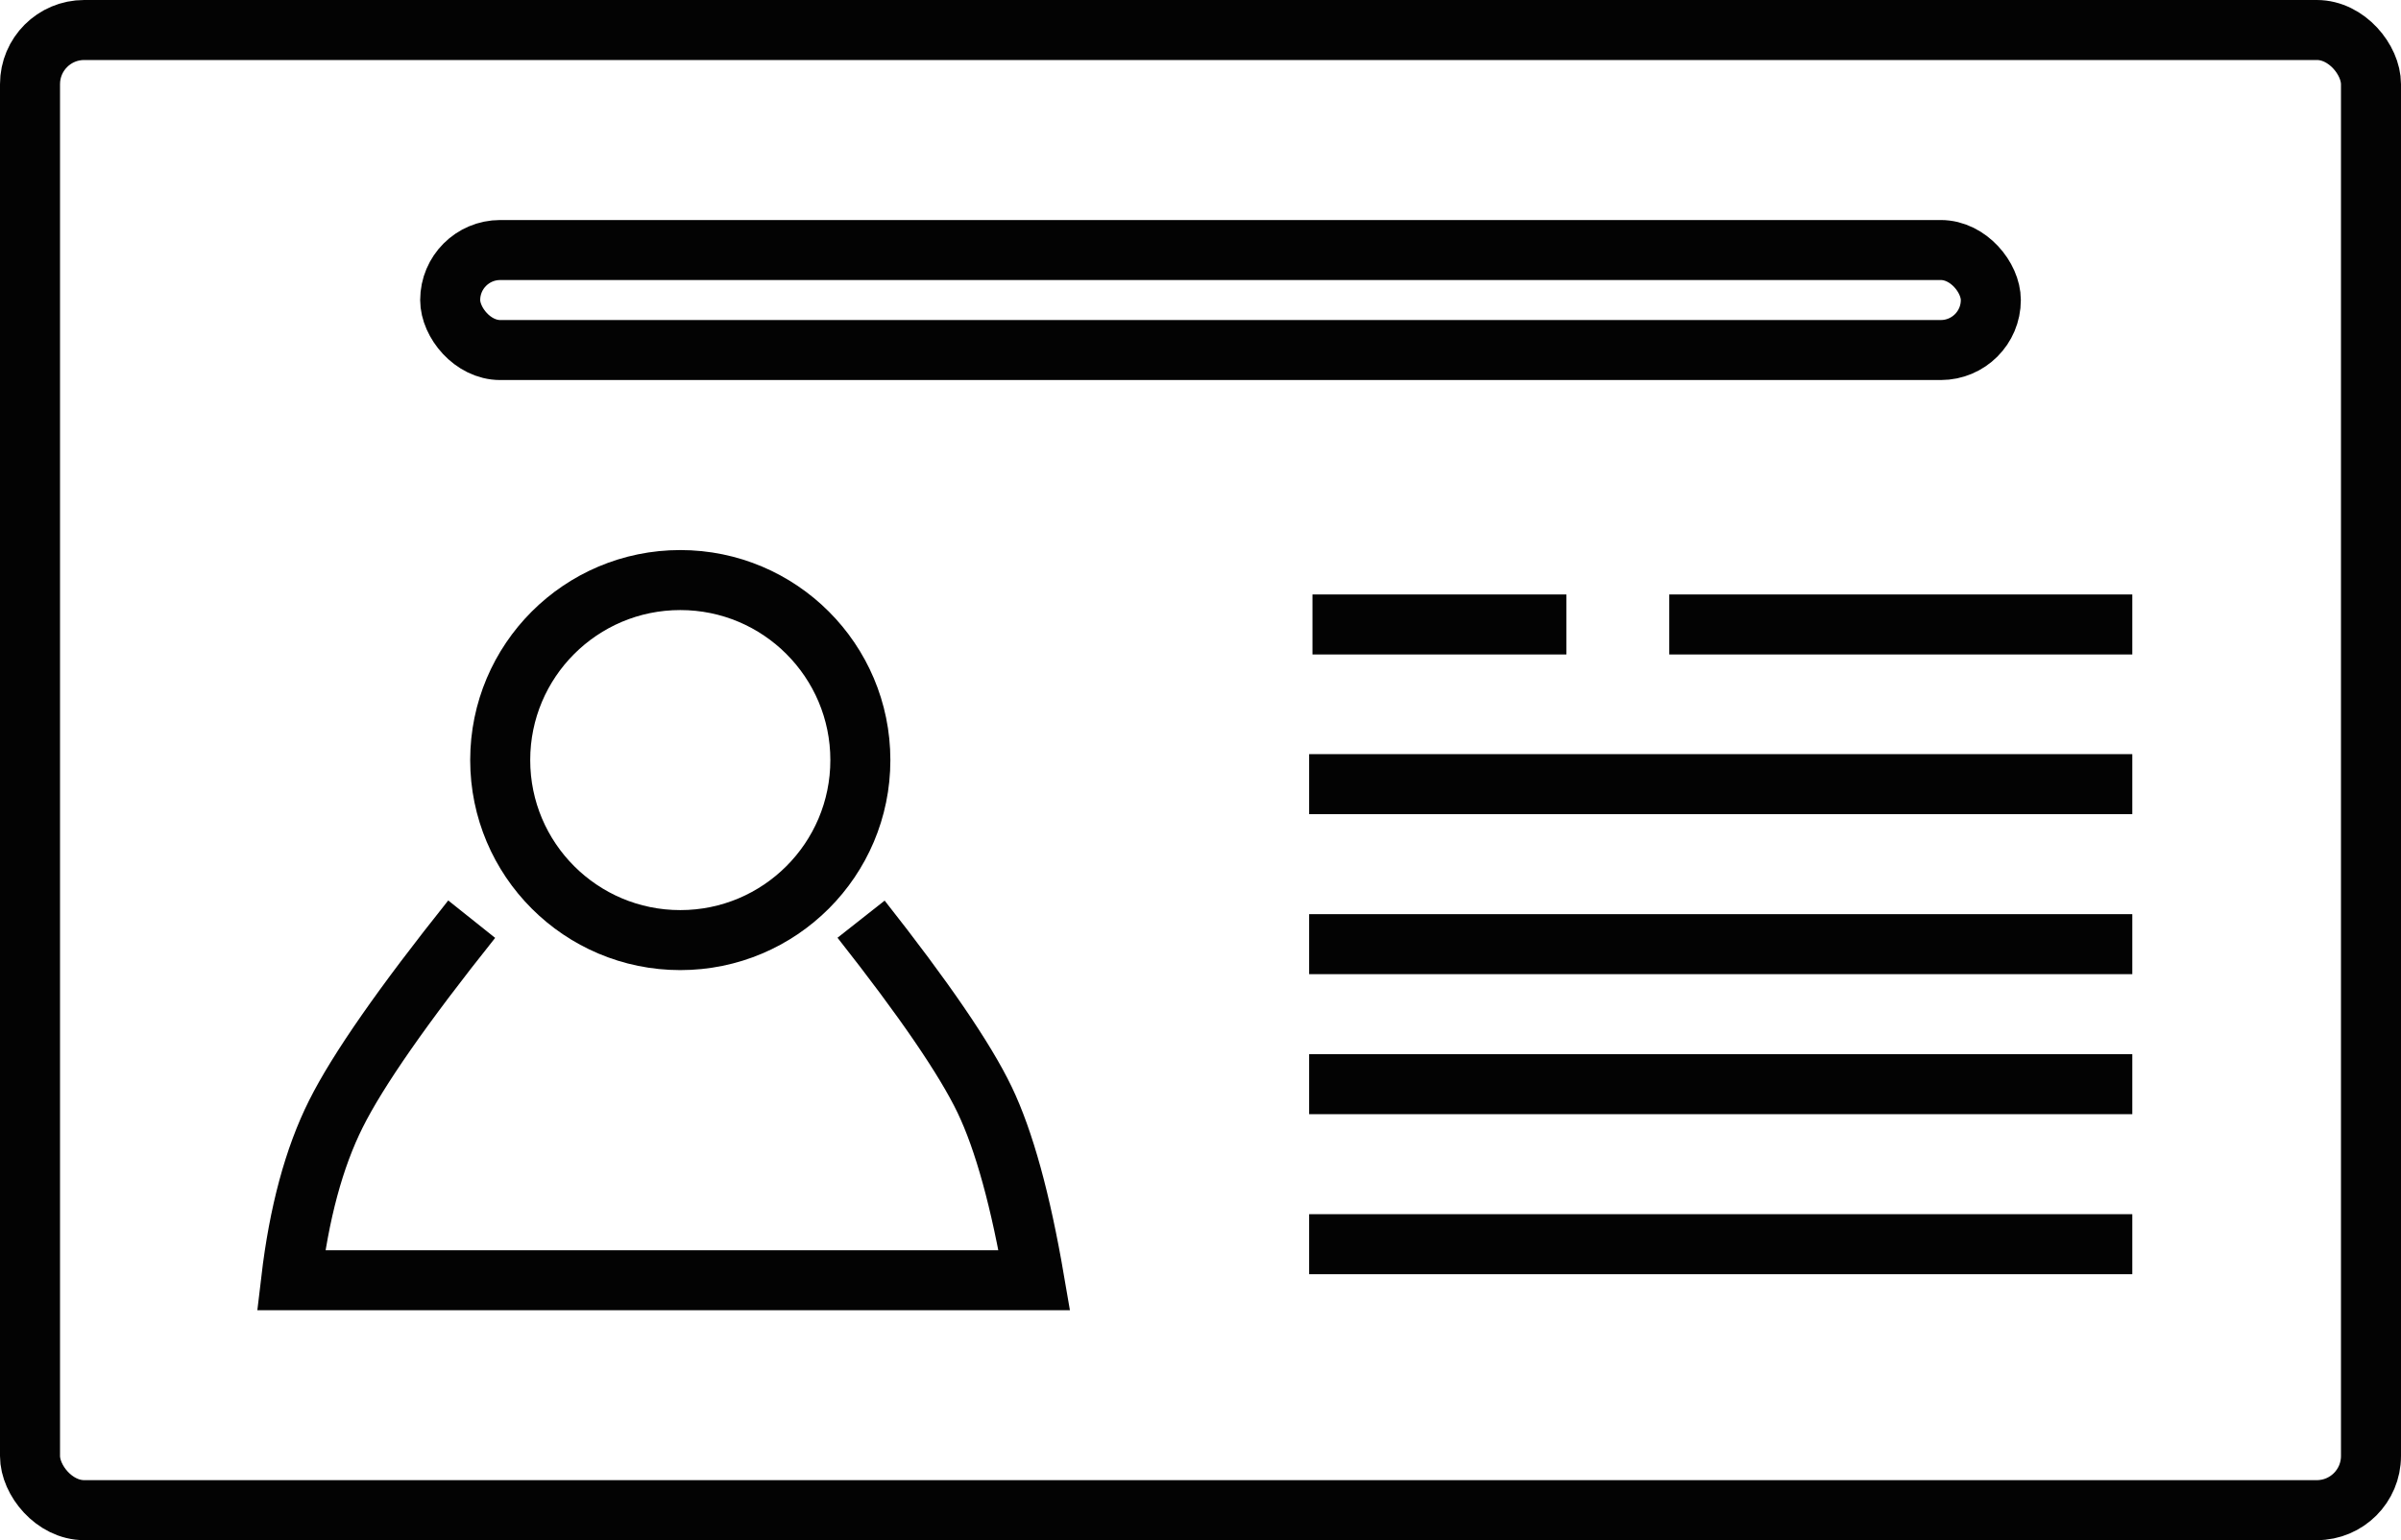
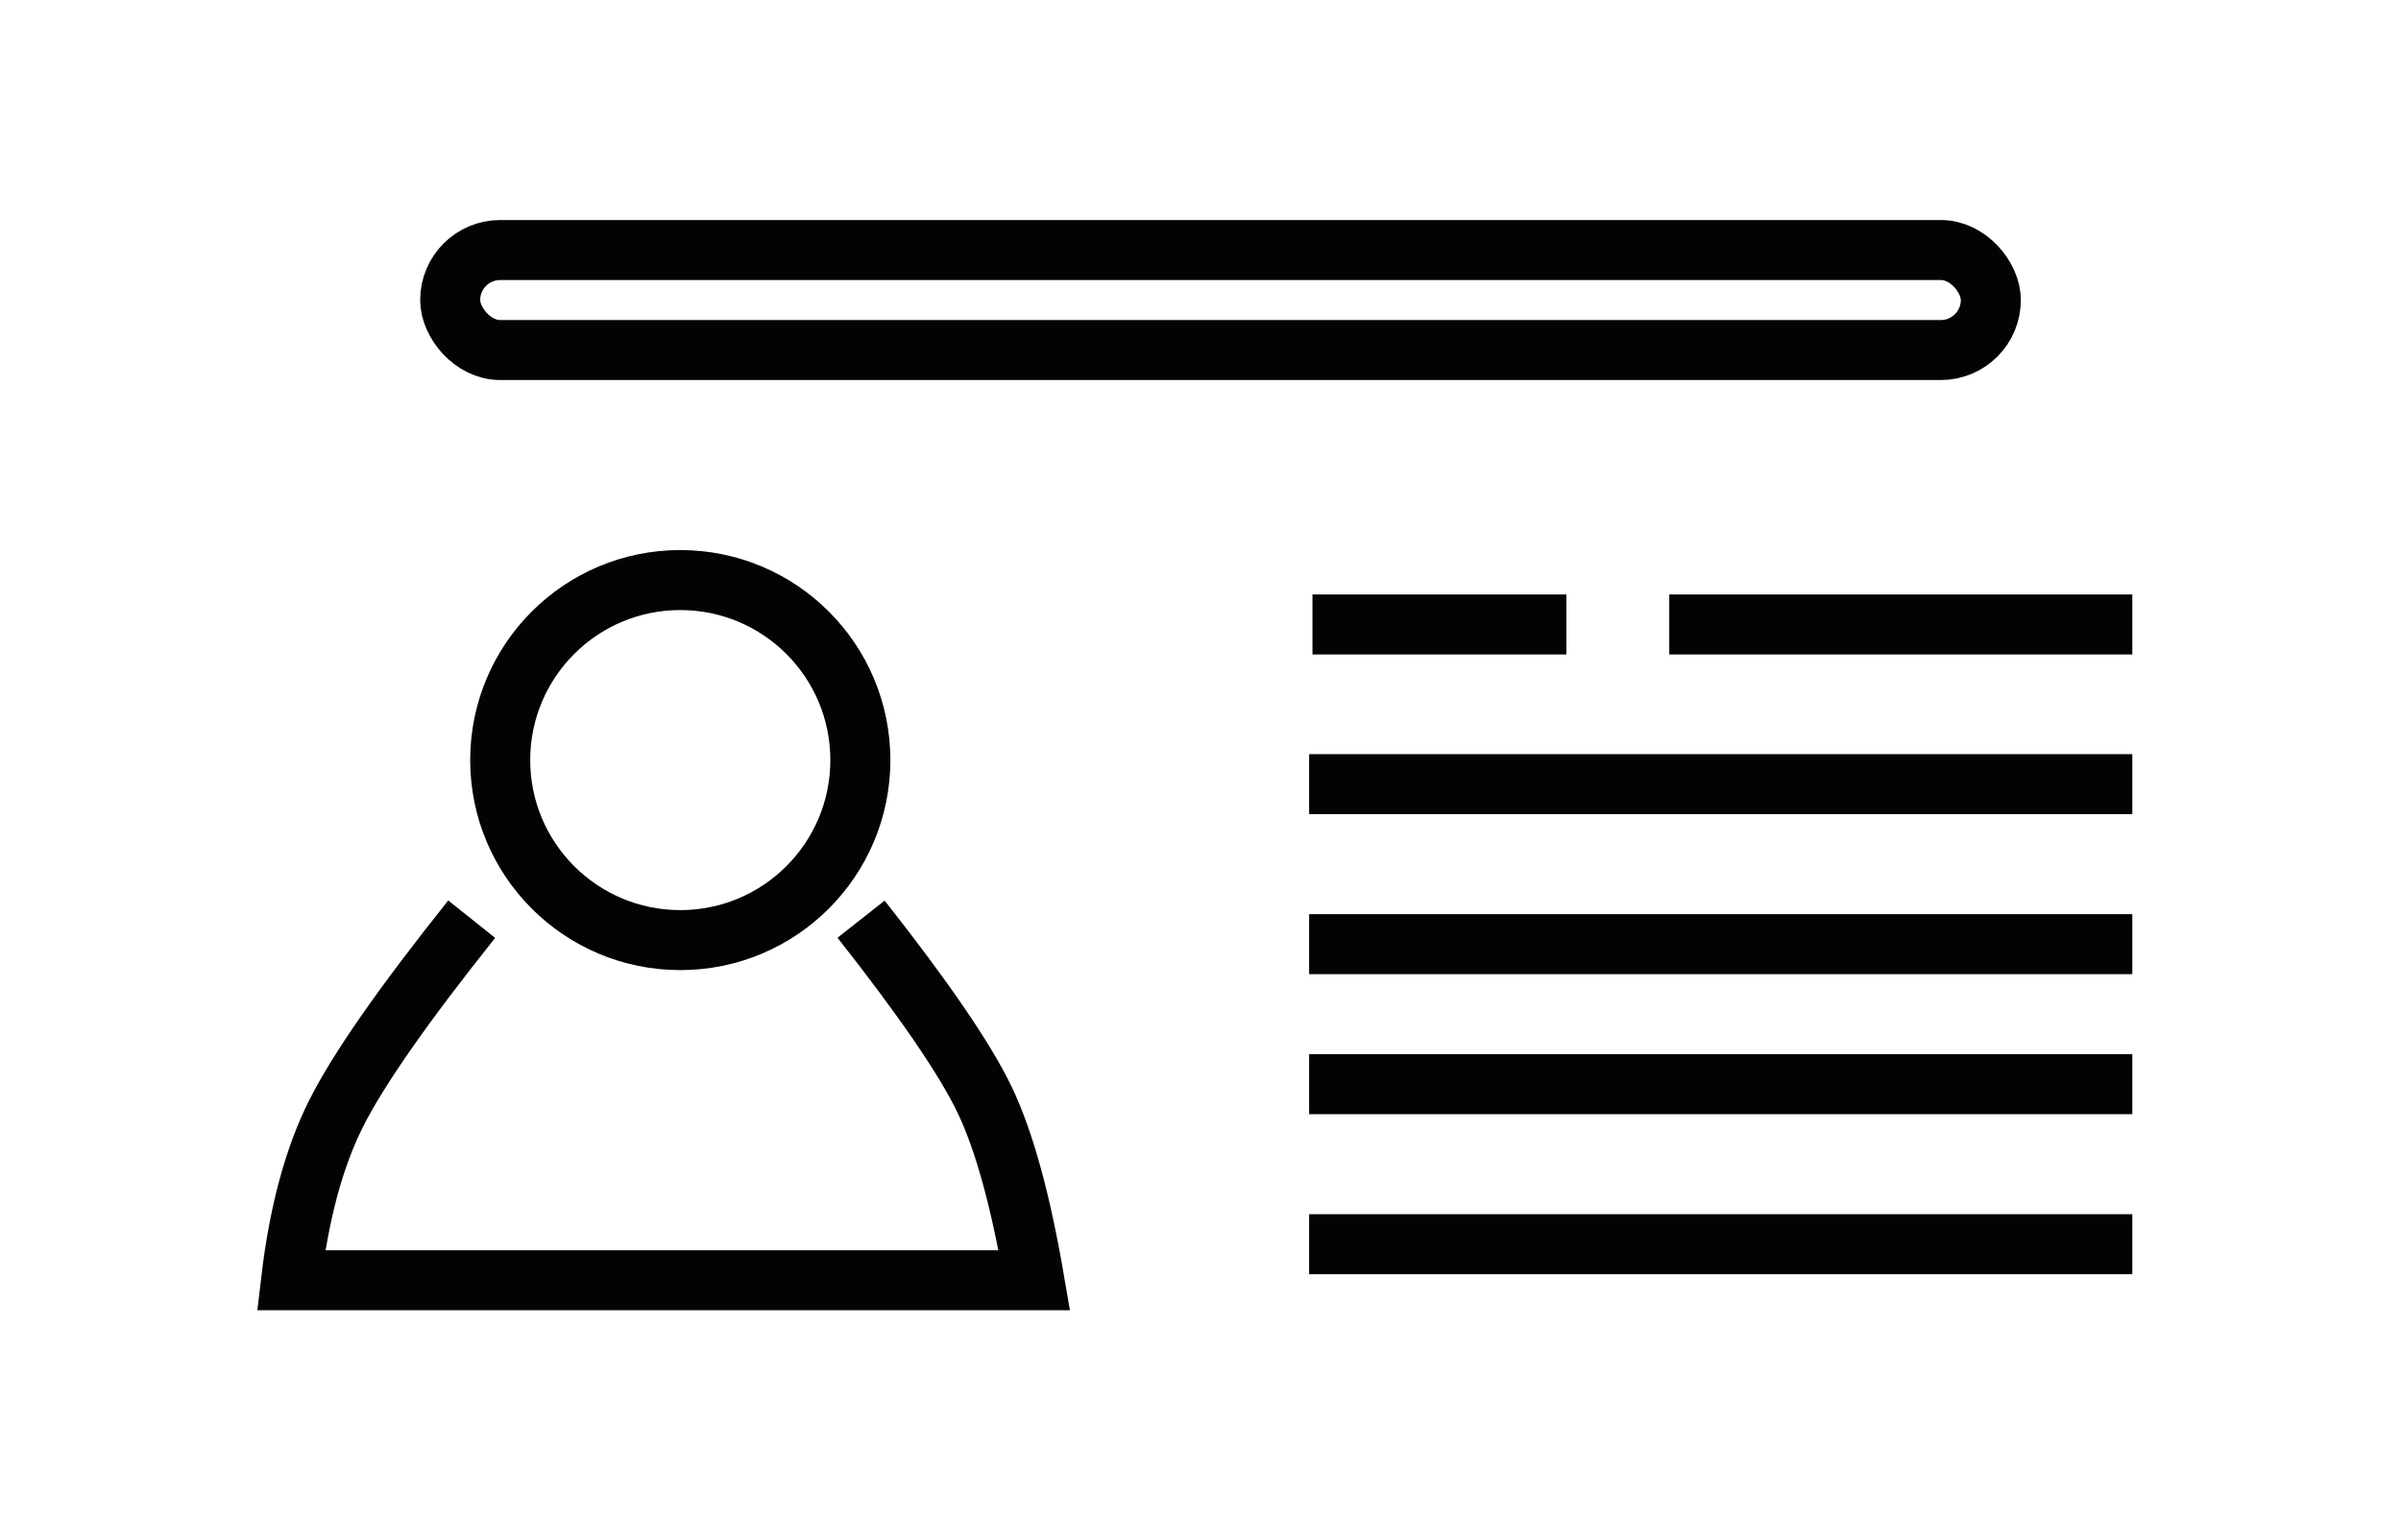
<svg xmlns="http://www.w3.org/2000/svg" width="120px" height="77px" viewBox="0 0 120 77" version="1.1">
  <title>3</title>
  <desc>Created with Sketch.</desc>
  <defs />
  <g id="Page-2" stroke="none" stroke-width="1" fill="none" fill-rule="evenodd">
    <g id="摩学官网" transform="translate(-1091, -2623)" fill-rule="nonzero" stroke="#030303" stroke-width="3">
      <g id="3" transform="translate(1091, 2623)">
-         <rect id="Rectangle-5" x="1.5" y="1.5" width="117" height="74" rx="2.707" />
        <path d="M65.596,31.22 L78.286,31.22" id="Path-2" />
        <circle id="Oval-5" cx="34" cy="38" r="9" />
        <path d="M83.429,31.22 L106.571,31.22" id="Path-2-Copy-3" />
        <path d="M65.429,39.203 L106.571,39.203" id="Path-2-Copy-4" />
        <path d="M65.429,47.203 L106.571,47.203" id="Path-2-Copy-5" />
        <path d="M65.429,54.203 L106.571,54.203" id="Path-2-Copy-6" />
        <path d="M65.429,62.203 L106.571,62.203" id="Path-2-Copy-7" />
        <path d="M23.575,45.954 C20.147,50.251 17.885,53.497 16.788,55.691 C15.691,57.885 14.944,60.656 14.549,64.004 L51.695,64.004 C51.013,60.021 50.184,57.013 49.209,54.979 C48.233,52.945 46.175,49.937 43.036,45.954" id="Path-8" />
        <rect id="Rectangle-11" x="22.5" y="12.5" width="77" height="5" rx="2.5" />
      </g>
    </g>
  </g>
</svg>